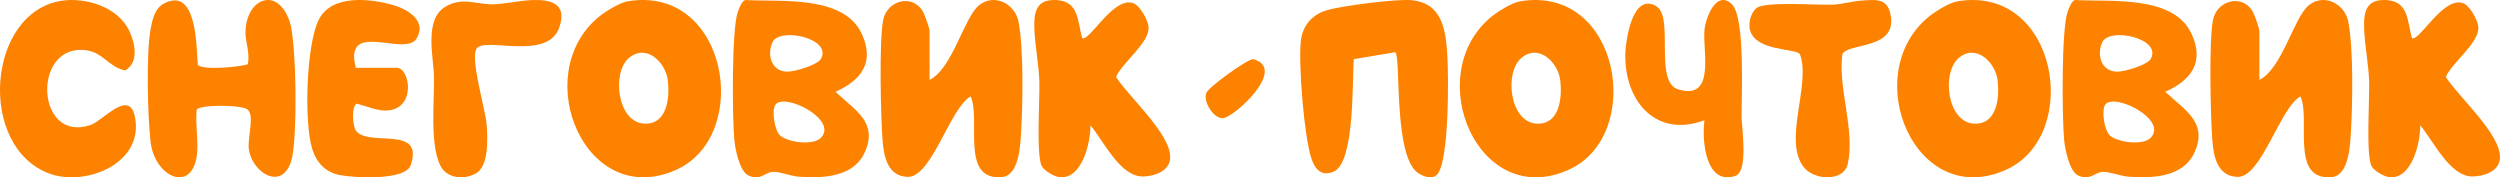
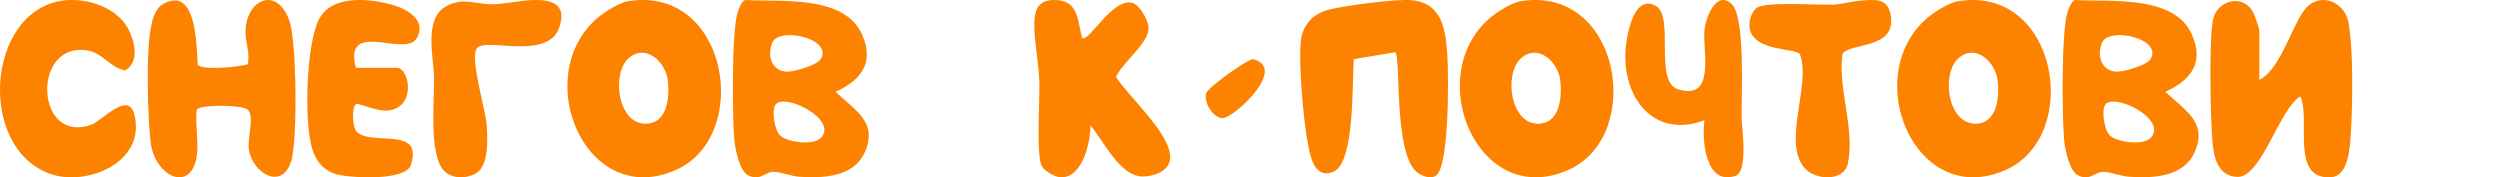
<svg xmlns="http://www.w3.org/2000/svg" width="423" height="30" viewBox="0 0 423 30" fill="none">
  <path d="M351.097 1.57886e-07C357.09 0.356 367.778 -0.887 370.816 5.736C373.05 10.605 370.677 13.59 366.372 15.53C369.522 18.572 373.671 20.638 371.298 25.815C369.367 30.028 364.158 30.173 360.196 29.902C358.874 29.813 356.943 29.039 355.788 29.076C354.47 29.116 353.657 30.631 351.635 29.695C350.129 28.999 349.389 25.199 349.245 23.623C348.907 19.852 348.768 4.922 349.851 1.973C350.074 1.365 350.476 0.215 351.097 1.57886e-07ZM363.891 9.985C365.906 6.489 356.903 4.541 355.708 7.141C354.733 9.268 355.497 12.091 358.201 12.124C359.487 12.14 363.306 10.998 363.891 9.985ZM363.879 23.336C366.926 20.249 357.659 15.583 356.186 17.734C355.553 18.661 356.015 22.117 357.054 22.979C358.396 24.097 362.585 24.644 363.879 23.336Z" fill="#FD8200" />
  <path d="M126.097 1.57886e-07C132.09 0.356 142.778 -0.887 145.816 5.736C148.05 10.605 145.677 13.59 141.372 15.53C144.522 18.572 148.671 20.638 146.298 25.815C144.367 30.028 139.158 30.173 135.196 29.902C133.874 29.813 131.943 29.039 130.788 29.076C129.47 29.116 128.657 30.631 126.635 29.695C125.129 28.999 124.389 25.199 124.245 23.623C123.907 19.852 123.768 4.922 124.851 1.973C125.074 1.365 125.476 0.215 126.097 1.57886e-07ZM138.891 9.985C140.906 6.489 131.903 4.541 130.708 7.141C129.733 9.268 130.497 12.091 133.201 12.124C134.487 12.14 138.306 10.998 138.891 9.985ZM138.879 23.336C141.926 20.249 132.659 15.583 131.186 17.734C130.553 18.661 131.015 22.117 132.054 22.979C133.396 24.097 137.585 24.644 138.879 23.336Z" fill="#FD8200" />
  <path d="M89.987 0.014C93.249 -0.119 96.027 0.622 94.63 4.648C92.656 10.339 82.197 6.245 80.691 8.162C79.436 9.759 82.169 18.503 82.348 21.178C82.502 23.456 82.742 28.199 80.439 29.395C78.347 30.477 75.5 30.189 74.428 27.867C72.742 24.206 73.493 17.226 73.433 13.051C73.384 9.715 71.706 3.375 75.305 1.17C78.164 -0.581 80.597 0.768 83.375 0.724C85.418 0.691 87.896 0.095 89.983 0.014H89.987Z" fill="#FD8200" />
  <path d="M60.208 11.474H67.121C69.388 11.474 70.462 18.365 65.537 18.701C63.917 18.813 61.958 17.949 60.394 17.541C59.505 17.693 59.521 21.446 60.382 22.302C62.894 24.791 71.679 21.238 69.514 27.904C68.629 30.634 59.873 30.077 57.503 29.621C55.133 29.165 53.569 27.616 52.818 25.163C51.428 20.61 51.815 7.529 53.94 3.319C56.108 -0.975 62.622 -0.27 66.536 0.862C68.977 1.566 72.263 3.507 70.501 6.496C68.57 9.778 58.056 3.183 60.208 11.474Z" fill="#FD8200" />
  <path d="M212.017 10C217.974 11.557 208.789 19.898 206.912 19.998C205.36 20.083 203.472 17.19 204.137 15.681C204.587 14.659 210.919 10.092 212.021 10H212.017Z" fill="#FD8200" />
  <path d="M183.092 6.417C184.247 7.232 188.241 -0.494 191.655 0.497C192.859 0.844 194.288 3.449 194.336 4.656C194.445 7.292 189.896 10.568 188.829 13.017C190.983 16.405 198.024 22.561 198 26.6C197.984 28.961 195.295 29.868 193.282 29.856C189.477 29.836 186.647 23.704 184.497 21.203C184.561 24.067 183.088 30.359 179.303 29.984C178.402 29.896 176.743 28.937 176.288 28.146C175.286 26.396 175.95 16.641 175.857 13.792C175.765 10.944 175.137 7.784 175.02 5.035C174.891 2.027 175.306 -0.222 178.853 0.018C182.548 0.269 182.315 3.601 183.092 6.413V6.417Z" fill="#FD8200" />
-   <path d="M408.092 6.417C409.247 7.232 413.241 -0.494 416.655 0.497C417.859 0.844 419.288 3.449 419.336 4.656C419.445 7.292 414.896 10.568 413.829 13.017C415.983 16.405 423.024 22.561 423 26.6C422.984 28.961 420.295 29.868 418.282 29.856C414.477 29.836 411.647 23.704 409.497 21.203C409.561 24.067 408.088 30.359 404.303 29.984C403.402 29.896 401.743 28.937 401.288 28.146C400.286 26.396 400.95 16.641 400.857 13.792C400.765 10.944 400.137 7.784 400.02 5.035C399.891 2.027 400.306 -0.222 403.853 0.018C407.548 0.269 407.315 3.601 408.092 6.413V6.417Z" fill="#FD8200" />
-   <path d="M157.287 13.514C161.169 11.605 163.078 2.999 165.642 0.902C168.206 -1.195 171.763 0.621 172.342 3.713C173.207 8.329 173.064 17.299 172.783 22.151C172.644 24.565 172.477 29.798 169.397 29.987C162.439 30.42 166.007 20.17 164.233 16.317C160.748 18.213 157.644 30.087 153.552 29.93C150.182 29.802 149.547 26.522 149.329 23.743C149.019 19.741 148.733 6.861 149.436 3.368C150.079 0.16 154.139 -1.063 156.033 1.732C156.414 2.298 157.283 4.74 157.283 5.281V13.502L157.287 13.514Z" fill="#FD8200" />
  <path d="M382.287 13.514C386.169 11.605 388.078 2.999 390.642 0.902C393.206 -1.195 396.763 0.621 397.342 3.713C398.207 8.329 398.064 17.299 397.783 22.151C397.644 24.565 397.477 29.798 394.397 29.987C387.439 30.42 391.007 20.17 389.233 16.317C385.748 18.213 382.644 30.087 378.552 29.93C375.182 29.802 374.547 26.522 374.329 23.743C374.019 19.741 373.733 6.861 374.436 3.368C375.079 0.16 379.139 -1.063 381.033 1.732C381.414 2.298 382.283 4.74 382.283 5.281V13.502L382.287 13.514Z" fill="#FD8200" />
  <path d="M331.203 0.222C348.141 -2.636 352.375 22.92 339.408 28.731C324.134 35.581 314.574 12.925 326.095 3.039C327.232 2.062 329.752 0.463 331.203 0.222ZM331.428 9.797C328.448 12.327 329.464 20.731 334.037 20.922C337.903 21.084 338.338 16.518 338 13.623C337.632 10.499 334.321 7.342 331.428 9.797Z" fill="#FD8200" />
  <path d="M257.203 0.222C274.141 -2.636 278.375 22.92 265.408 28.731C250.134 35.581 240.574 12.925 252.095 3.039C253.232 2.062 255.752 0.463 257.203 0.222ZM257.428 9.797C254.448 12.327 255.464 20.731 260.037 20.922C263.903 21.084 264.338 16.518 264 13.623C263.632 10.499 260.321 7.342 257.428 9.797Z" fill="#FD8200" />
  <path d="M236.084 8.83L229.074 10.005C228.754 13.527 229.293 27.367 225.698 29.014C223.645 29.953 222.49 28.642 221.895 26.835C220.641 23.026 219.698 11.065 220.09 7.015C220.341 4.417 221.939 2.514 224.42 1.754C226.9 0.995 236.088 -0.18 238.701 0.023C244.017 0.435 244.625 4.992 244.892 9.414C245.096 12.752 245.24 27.667 243.079 29.622C242.216 30.401 240.71 29.829 239.871 29.226C235.729 26.232 237.075 9.542 236.08 8.826L236.084 8.83Z" fill="#FD8200" />
  <path d="M106.203 0.222C123.141 -2.636 127.375 22.92 114.408 28.731C99.134 35.581 89.574 12.925 101.095 3.039C102.232 2.062 104.752 0.463 106.203 0.222ZM106.428 9.797C103.448 12.327 104.464 20.731 109.037 20.922C112.903 21.084 113.338 16.518 113 13.623C112.632 10.499 109.321 7.342 106.428 9.797Z" fill="#FD8200" />
  <path d="M33.282 26.52C32.257 32.732 26.14 29.846 25.475 23.98C24.979 19.634 24.718 9.123 25.475 4.944C25.768 3.339 26.177 1.41 27.756 0.587C33.311 -2.311 33.22 7.78 33.464 10.957C34.166 11.942 40.622 11.327 41.915 10.882C42.362 9.003 41.49 7.123 41.535 5.339C41.688 -0.307 46.966 -2.382 49.008 3.63C50.185 7.098 50.363 23.772 49.28 27.231C47.718 32.237 42.911 29.398 42.139 25.501C41.754 23.555 43.11 19.768 41.969 18.608C40.99 17.614 33.278 17.718 33.278 18.62C33.001 21.04 33.658 24.217 33.278 26.52H33.282Z" fill="#FD8200" />
  <path d="M315.048 0.094C317.097 -0.038 319.238 -0.402 319.841 2.26C321.259 8.525 312.735 7.132 311.728 9.174C310.953 14.931 313.913 22 312.647 27.709C311.968 30.768 307.103 30.512 305.317 28.422C301.522 23.982 306.476 14.338 304.55 9.174C303.735 8.105 297.252 8.745 296.13 5.19C295.754 3.993 296.222 2.184 297.168 1.383C298.59 0.186 307.59 0.903 310.155 0.787C311.716 0.715 313.47 0.194 315.048 0.09V0.094Z" fill="#FD8200" />
  <path d="M10.418 0.128C14.41 -0.491 19.99 1.117 21.902 5.288C22.906 7.479 23.498 10.479 21.201 11.927C18.214 11.316 17.453 8.662 14.08 8.448C5.359 7.902 6.183 24.341 15.377 21.128C17.393 20.424 21.797 15.088 22.794 19.608C24.567 27.647 14.496 31.6 8.428 29.396C-3.887 24.928 -2.265 2.091 10.418 0.128Z" fill="#FD8200" />
  <path d="M293.024 0.703C295.317 2.91 294.648 16.14 294.68 19.765C294.696 21.549 295.859 28.992 293.65 29.75C288.51 31.511 287.921 23.5 288.404 20.341C280.422 23.354 275.004 17.424 275 9.48C275 6.988 276.172 -1.414 280.261 1.066C283.312 2.918 279.801 13.874 283.965 15.122C290.307 17.025 288.086 8.749 288.392 5.125C288.581 2.918 290.453 -1.773 293.024 0.703Z" fill="#FD8200" />
</svg>